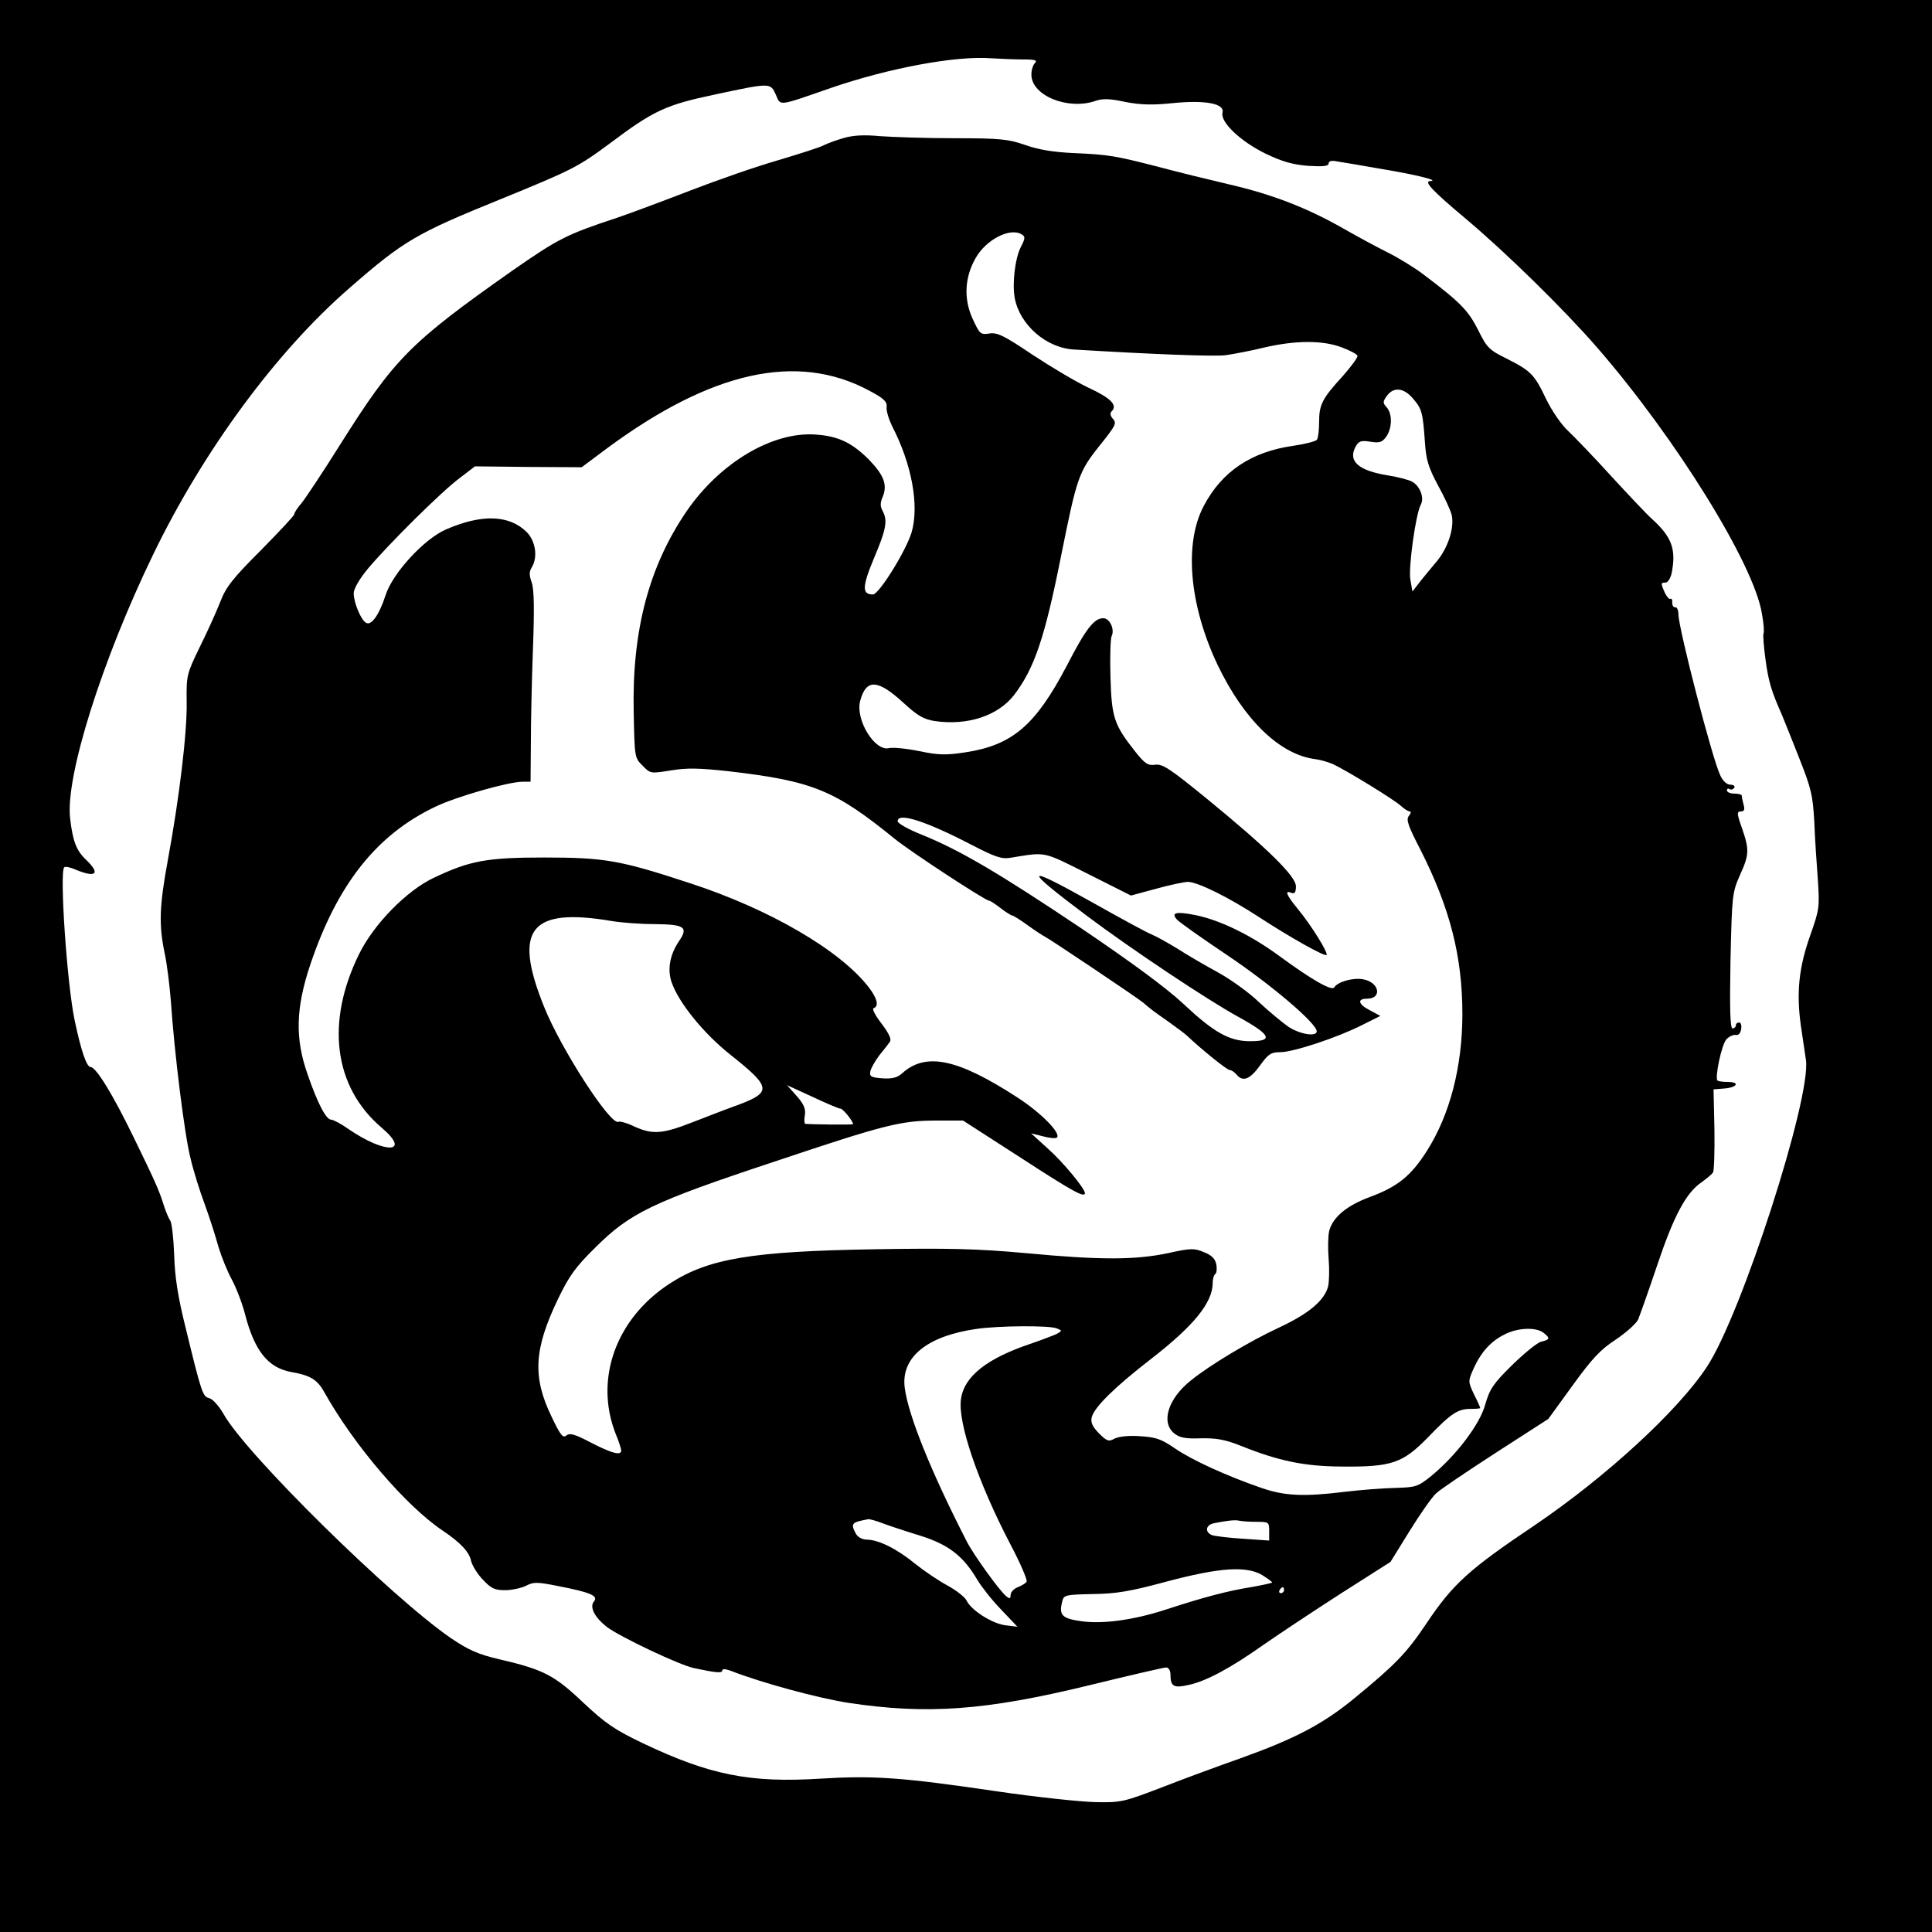
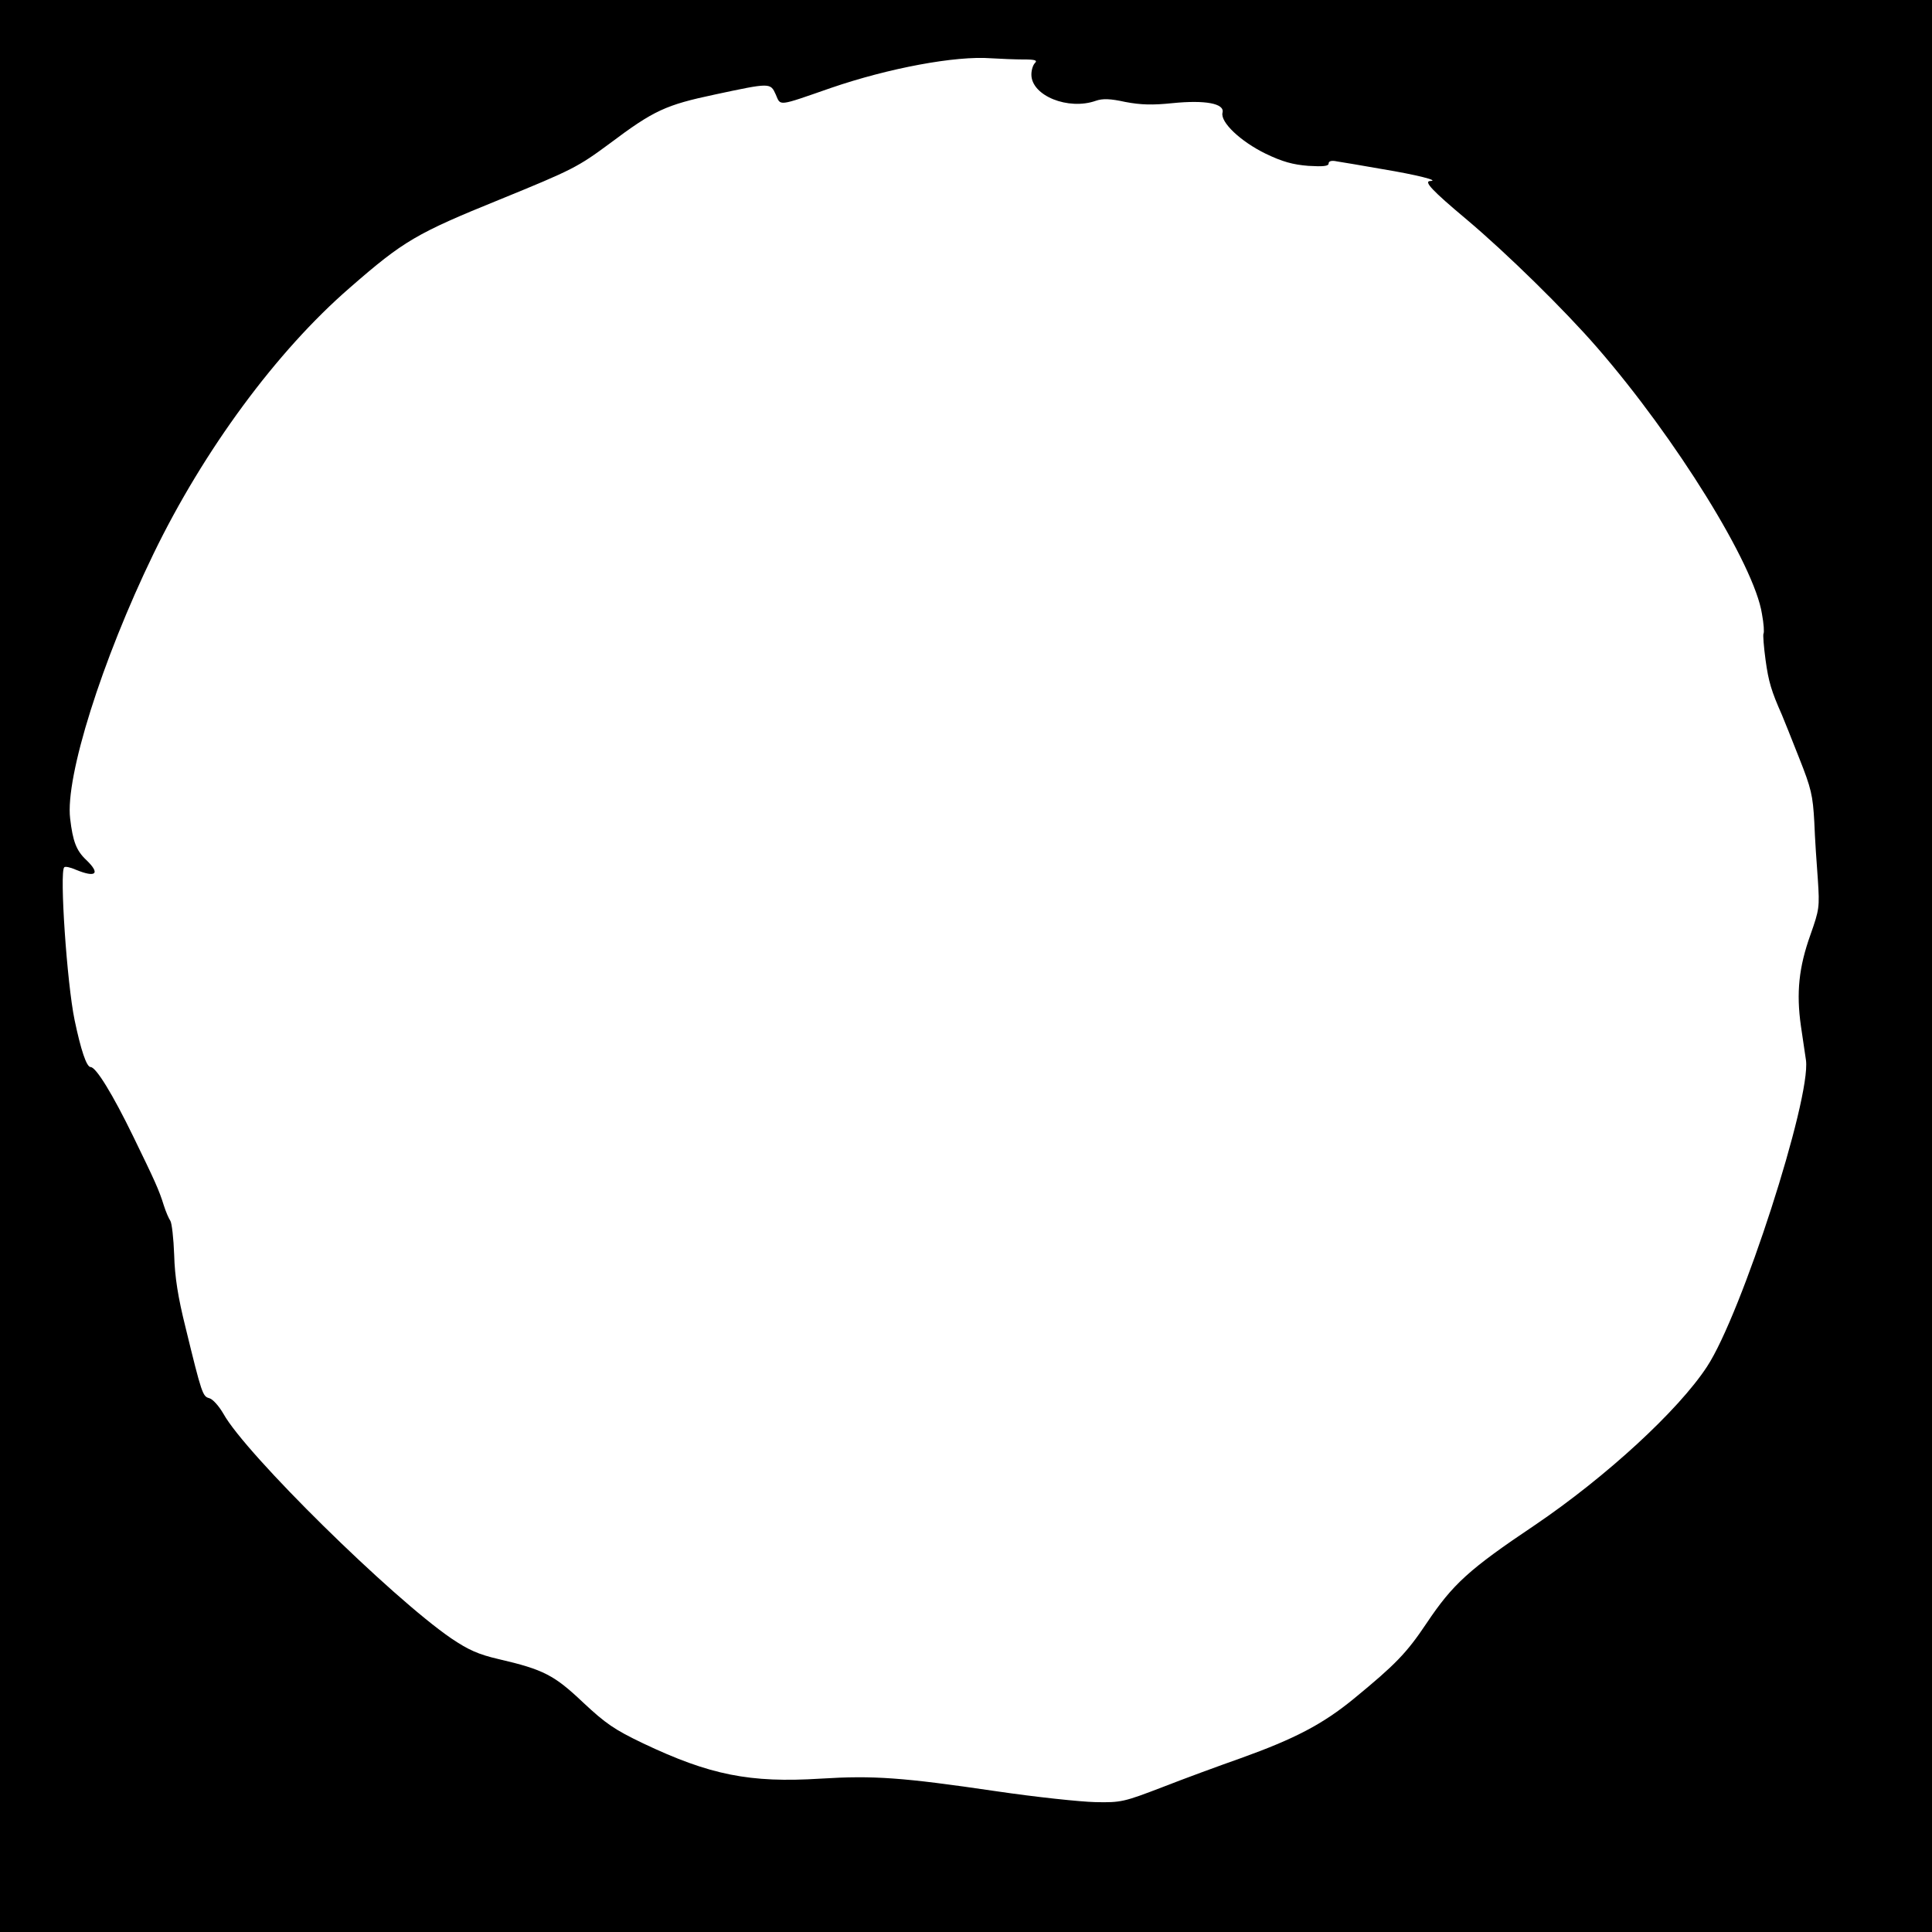
<svg xmlns="http://www.w3.org/2000/svg" version="1.0" width="650pt" height="650pt" viewBox="0 0 650 650" preserveAspectRatio="xMidYMid meet">
  <g transform="translate(0,650) scale(0.1,-0.1)" fill="#000000" stroke="none">
    <path d="M0 3250 l0 -3250 3250 0 3250 0 0 3250 0 3250 -3250 0 -3250 0 0 -3250z m3443 3050 c40 0 48 -3 39 -12 -7 -7 -12 -24 -12 -39 0 -71 124 -121 217 -88 23 8 49 7 99 -4 53 -10 91 -11 159 -4 109 11 176 -1 168 -32 -8 -32 61 -97 145 -138 56 -27 92 -37 144 -41 50 -3 68 -1 68 8 0 8 10 11 28 7 15 -2 84 -14 153 -26 115 -19 194 -39 161 -40 -23 -1 6 -32 123 -130 134 -113 328 -303 439 -431 264 -304 529 -731 554 -896 6 -32 8 -62 5 -66 -2 -4 1 -44 7 -88 10 -74 20 -106 55 -185 7 -16 33 -82 58 -145 41 -103 46 -126 51 -215 2 -55 8 -143 12 -195 6 -92 5 -100 -25 -185 -39 -109 -48 -195 -32 -307 7 -45 14 -97 17 -115 17 -130 -217 -855 -333 -1031 -97 -148 -340 -371 -579 -533 -222 -149 -276 -198 -365 -331 -67 -100 -104 -138 -244 -253 -105 -86 -199 -135 -380 -200 -71 -25 -191 -69 -265 -98 -128 -49 -138 -52 -225 -50 -49 1 -201 17 -336 37 -313 46 -410 53 -588 42 -238 -15 -373 12 -598 119 -96 46 -125 66 -201 137 -97 92 -133 111 -284 146 -69 16 -102 31 -160 70 -200 137 -691 620 -766 755 -15 26 -36 50 -48 53 -22 6 -25 13 -80 239 -25 100 -36 169 -38 243 -2 56 -8 108 -13 115 -5 7 -15 30 -22 52 -16 52 -31 84 -102 230 -70 144 -126 235 -144 235 -14 0 -33 58 -54 158 -26 125 -51 498 -35 514 3 4 21 0 39 -8 68 -28 84 -14 35 33 -33 31 -45 62 -54 139 -17 140 107 533 280 890 169 349 415 683 661 896 181 158 224 183 505 297 245 100 262 109 369 188 149 112 189 130 354 165 187 40 187 40 205 0 17 -39 4 -41 185 22 195 67 420 109 539 100 32 -2 82 -4 109 -4z" />
-     <path d="M2840 6036 c-25 -7 -55 -18 -67 -24 -12 -7 -81 -29 -155 -51 -73 -21 -205 -67 -293 -101 -88 -34 -200 -76 -250 -93 -170 -56 -198 -71 -352 -178 -345 -243 -396 -295 -580 -587 -57 -91 -115 -178 -128 -194 -14 -16 -25 -33 -25 -38 0 -5 -51 -59 -113 -122 -94 -94 -117 -123 -136 -173 -13 -33 -44 -102 -69 -152 -44 -91 -45 -95 -44 -184 2 -103 -25 -325 -63 -531 -29 -157 -31 -219 -11 -315 8 -37 17 -111 21 -163 12 -176 46 -449 66 -527 10 -43 32 -113 49 -158 16 -44 36 -107 45 -140 10 -33 30 -83 45 -110 15 -28 35 -80 44 -115 32 -125 78 -182 156 -196 63 -11 87 -25 110 -66 101 -181 277 -386 400 -468 58 -39 89 -71 95 -102 4 -15 21 -44 40 -63 27 -29 39 -35 74 -35 23 0 55 7 71 15 25 13 37 13 107 -1 109 -21 136 -33 122 -51 -17 -19 1 -54 43 -87 46 -34 242 -127 292 -138 75 -16 96 -18 96 -8 0 6 11 5 28 -1 108 -42 294 -92 396 -108 265 -40 461 -26 810 59 135 33 252 60 259 60 9 0 15 -10 15 -26 0 -38 12 -44 60 -33 61 13 142 57 254 136 53 37 171 115 261 173 l165 105 65 105 c36 58 76 115 89 126 12 12 103 73 200 136 l177 114 82 113 c65 90 94 121 145 154 34 23 68 53 75 67 6 14 35 96 64 182 56 167 97 244 149 280 17 12 35 27 39 33 4 5 6 71 5 145 l-3 135 38 3 c43 4 51 22 9 22 -16 0 -31 2 -34 5 -9 10 14 120 30 138 8 9 22 16 31 15 10 -2 17 6 19 20 2 12 -1 22 -7 22 -6 0 -11 -4 -11 -10 0 -5 -5 -10 -11 -10 -8 0 -10 63 -7 228 5 219 6 229 31 286 32 70 33 86 8 159 -18 50 -18 57 -4 57 11 0 14 6 9 23 -3 12 -6 25 -6 30 0 4 -11 7 -25 7 -14 0 -25 5 -25 11 0 5 4 8 9 4 5 -3 12 -1 16 5 3 5 -3 10 -13 10 -12 0 -26 12 -35 33 -27 57 -139 490 -140 539 0 15 -5 26 -11 25 -6 -1 -10 6 -10 15 1 10 -2 16 -6 13 -4 -2 -12 7 -19 21 -14 32 -14 34 3 34 7 0 16 14 20 31 16 81 1 122 -66 183 -19 17 -81 83 -139 146 -57 63 -122 130 -143 150 -22 20 -54 66 -74 107 -40 84 -51 95 -134 137 -57 28 -66 37 -93 92 -35 70 -61 96 -185 190 -30 23 -84 56 -120 74 -36 18 -103 54 -150 81 -121 69 -239 115 -382 148 -68 16 -175 42 -238 59 -148 38 -170 42 -287 47 -67 3 -118 11 -163 27 -58 20 -84 23 -240 23 -96 0 -209 4 -250 7 -51 5 -90 3 -120 -6z m598 -325 c12 -7 11 -14 -3 -41 -20 -38 -30 -124 -21 -173 17 -90 106 -168 200 -173 265 -16 470 -24 510 -19 27 4 86 15 130 26 104 24 196 25 261 0 27 -10 51 -23 52 -28 2 -5 -21 -36 -50 -69 -69 -75 -79 -96 -79 -154 0 -26 -3 -52 -7 -59 -4 -6 -40 -15 -81 -21 -140 -20 -239 -86 -300 -202 -67 -126 -49 -333 46 -534 89 -186 210 -303 329 -318 17 -2 44 -10 60 -17 45 -21 207 -120 229 -141 11 -10 24 -18 29 -18 5 0 4 -7 -3 -15 -10 -12 -3 -33 38 -112 100 -197 142 -360 142 -555 0 -176 -42 -339 -120 -461 -52 -82 -98 -120 -191 -154 -78 -29 -125 -68 -137 -114 -4 -17 -5 -59 -2 -94 3 -35 2 -77 -2 -94 -13 -47 -65 -91 -166 -138 -99 -46 -232 -126 -295 -177 -77 -61 -102 -141 -57 -178 18 -15 38 -19 90 -17 52 1 81 -4 134 -25 127 -51 213 -69 336 -70 173 -2 209 11 295 99 78 81 100 95 144 95 17 0 31 1 31 3 0 2 -9 23 -21 46 -20 43 -20 44 -2 85 25 56 58 93 104 116 44 23 106 26 132 6 23 -18 22 -23 -8 -30 -13 -3 -57 -39 -98 -79 -63 -62 -75 -80 -90 -132 -18 -67 -98 -172 -182 -241 -45 -36 -51 -38 -123 -40 -43 -1 -117 -7 -167 -13 -139 -17 -203 -14 -281 13 -119 41 -234 94 -291 133 -45 31 -64 38 -117 41 -38 3 -72 -1 -86 -8 -20 -11 -26 -9 -53 18 -22 23 -28 36 -24 54 9 34 77 101 197 194 145 112 210 191 210 258 0 14 4 27 9 30 4 3 6 17 3 32 -3 18 -15 31 -41 41 -33 14 -44 14 -121 -3 -109 -23 -226 -24 -479 0 -167 15 -259 17 -510 13 -412 -7 -557 -31 -687 -115 -181 -117 -255 -321 -183 -505 11 -26 19 -52 19 -57 0 -18 -31 -10 -101 26 -55 29 -72 34 -84 24 -11 -9 -20 2 -49 63 -65 134 -60 227 21 396 38 79 59 108 127 175 116 115 189 151 596 286 379 127 430 140 553 140 l87 0 194 -125 c177 -115 216 -136 216 -119 0 15 -73 104 -125 150 l-56 51 40 -10 c22 -6 43 -8 47 -4 14 14 -52 82 -132 134 -203 132 -310 154 -390 81 -16 -14 -33 -18 -65 -16 -38 3 -44 6 -41 23 2 11 16 35 30 54 15 18 31 39 36 46 6 8 -3 28 -28 61 -21 27 -33 50 -27 52 19 6 12 34 -16 70 -95 124 -334 264 -606 352 -231 76 -284 85 -487 85 -193 0 -250 -11 -370 -68 -92 -43 -203 -157 -252 -257 -113 -230 -85 -447 76 -584 101 -86 13 -90 -111 -5 -25 18 -52 32 -59 32 -17 0 -46 56 -79 152 -43 121 -40 224 9 370 91 270 223 437 421 531 71 34 246 84 294 84 l26 0 1 127 c0 71 3 214 7 319 5 135 4 200 -4 224 -9 25 -9 37 0 51 21 35 13 88 -17 119 -59 58 -151 61 -271 9 -74 -32 -180 -147 -204 -222 -21 -65 -48 -104 -66 -92 -17 10 -41 68 -41 99 0 15 19 48 48 83 69 82 247 259 309 305 l51 39 179 -2 180 -1 87 65 c350 258 637 322 878 194 51 -27 63 -38 61 -56 -2 -12 7 -41 18 -64 67 -129 92 -268 66 -358 -19 -63 -110 -209 -130 -209 -37 0 -37 25 3 121 42 99 47 128 29 161 -8 14 -8 27 1 47 16 40 4 72 -46 124 -58 58 -104 80 -181 85 -145 10 -321 -95 -433 -258 -127 -186 -184 -402 -178 -676 3 -151 3 -154 30 -180 26 -27 27 -27 95 -16 55 9 95 8 196 -3 282 -33 355 -63 557 -227 54 -44 305 -208 317 -208 4 0 21 -11 39 -25 18 -14 36 -25 39 -25 4 0 28 -15 54 -34 25 -18 51 -35 56 -37 12 -5 315 -208 332 -223 24 -21 39 -32 85 -64 25 -18 52 -38 60 -45 47 -45 136 -117 145 -117 6 0 16 -7 23 -15 21 -26 45 -17 79 30 28 39 37 45 68 45 44 0 192 49 275 91 l62 31 -37 20 c-37 19 -42 38 -8 38 52 0 42 55 -12 65 -33 7 -87 -8 -98 -27 -8 -13 -75 25 -184 105 -98 72 -200 121 -282 138 -65 13 -84 9 -64 -14 6 -8 84 -63 172 -122 147 -99 299 -228 299 -255 0 -19 -57 -10 -96 16 -21 15 -66 52 -99 83 -33 32 -96 77 -140 101 -44 24 -104 59 -133 78 -30 18 -68 40 -85 47 -18 7 -108 56 -202 109 -232 130 -237 119 -20 -44 152 -114 407 -284 511 -341 111 -61 121 -83 36 -82 -67 1 -119 30 -221 126 -58 54 -175 140 -342 253 -276 185 -408 263 -536 315 -46 18 -83 39 -83 46 0 31 94 1 248 -79 79 -41 102 -49 131 -44 123 20 107 23 261 -54 l145 -73 85 23 c47 13 95 23 107 23 34 -1 137 -52 238 -118 109 -71 222 -134 228 -128 7 6 -52 101 -96 154 -40 49 -46 65 -22 55 11 -4 15 2 15 22 0 34 -96 128 -300 295 -124 101 -149 118 -174 114 -24 -3 -34 3 -68 46 -70 89 -78 113 -82 249 -2 68 0 130 4 138 11 22 -6 60 -28 60 -31 0 -58 -34 -123 -160 -105 -200 -183 -267 -340 -291 -65 -10 -90 -10 -157 4 -44 9 -89 13 -101 10 -48 -12 -114 96 -97 159 20 75 59 73 146 -7 47 -43 67 -55 105 -61 111 -16 213 18 267 88 68 89 103 192 158 468 53 264 59 282 129 370 53 66 59 76 46 90 -10 11 -11 20 -5 26 21 21 -3 45 -79 80 -42 20 -126 70 -188 111 -94 63 -117 75 -144 71 -30 -5 -33 -2 -57 50 -30 66 -27 138 10 203 35 63 117 105 156 80z m1316 -552 c30 -35 33 -47 40 -147 4 -60 12 -85 44 -145 22 -39 42 -84 46 -99 10 -44 -13 -114 -53 -160 -20 -24 -46 -55 -58 -71 l-21 -27 -7 40 c-7 41 18 220 35 252 13 23 -3 64 -30 78 -12 6 -49 16 -83 21 -96 16 -132 47 -107 95 11 20 18 23 50 18 32 -5 40 -2 54 17 20 29 21 77 1 99 -13 14 -13 19 1 38 22 31 57 28 88 -9z m-2694 -1758 c30 -5 93 -10 141 -10 103 -1 116 -10 83 -58 -30 -45 -39 -93 -25 -136 23 -69 108 -174 199 -246 136 -108 139 -125 29 -167 -40 -14 -111 -42 -158 -60 -100 -39 -133 -42 -195 -14 -24 12 -48 18 -53 16 -25 -16 -194 245 -251 388 -105 261 -46 334 230 287z m768 -631 c8 0 42 -42 42 -52 0 -3 -145 -1 -161 1 -3 1 -4 14 -1 30 3 21 -4 37 -28 64 l-32 36 85 -39 c47 -22 89 -40 95 -40z m727 -739 c19 -8 19 -8 0 -19 -11 -5 -50 -20 -85 -32 -150 -50 -227 -111 -237 -188 -11 -79 58 -280 166 -487 34 -64 58 -121 55 -126 -3 -6 -17 -14 -30 -19 -13 -5 -24 -17 -24 -26 0 -13 -3 -14 -15 -4 -23 19 -111 141 -133 185 -120 234 -196 423 -208 515 -14 103 74 175 241 199 76 11 244 12 270 2z m-588 -655 c21 -8 78 -27 127 -42 97 -30 147 -69 194 -149 13 -22 48 -67 79 -99 l56 -59 -41 5 c-45 6 -115 51 -130 83 -5 11 -34 34 -63 50 -30 16 -79 49 -109 73 -62 51 -123 81 -162 82 -17 0 -31 8 -38 19 -19 36 -16 39 42 50 4 0 25 -5 45 -13z m1259 4 c43 0 44 -1 44 -31 l0 -32 -87 6 c-49 3 -96 9 -105 12 -25 10 -22 34 5 40 44 9 72 12 85 9 8 -2 34 -4 58 -4z m22 -180 c17 -11 32 -22 32 -24 0 -2 -33 -9 -72 -16 -76 -12 -160 -34 -288 -76 -108 -35 -213 -49 -285 -38 -63 9 -73 21 -61 67 5 21 12 22 103 24 79 1 126 9 248 42 177 47 269 54 323 21z m72 -50 c0 -5 -5 -10 -11 -10 -5 0 -7 5 -4 10 3 6 8 10 11 10 2 0 4 -4 4 -10z" />
  </g>
</svg>